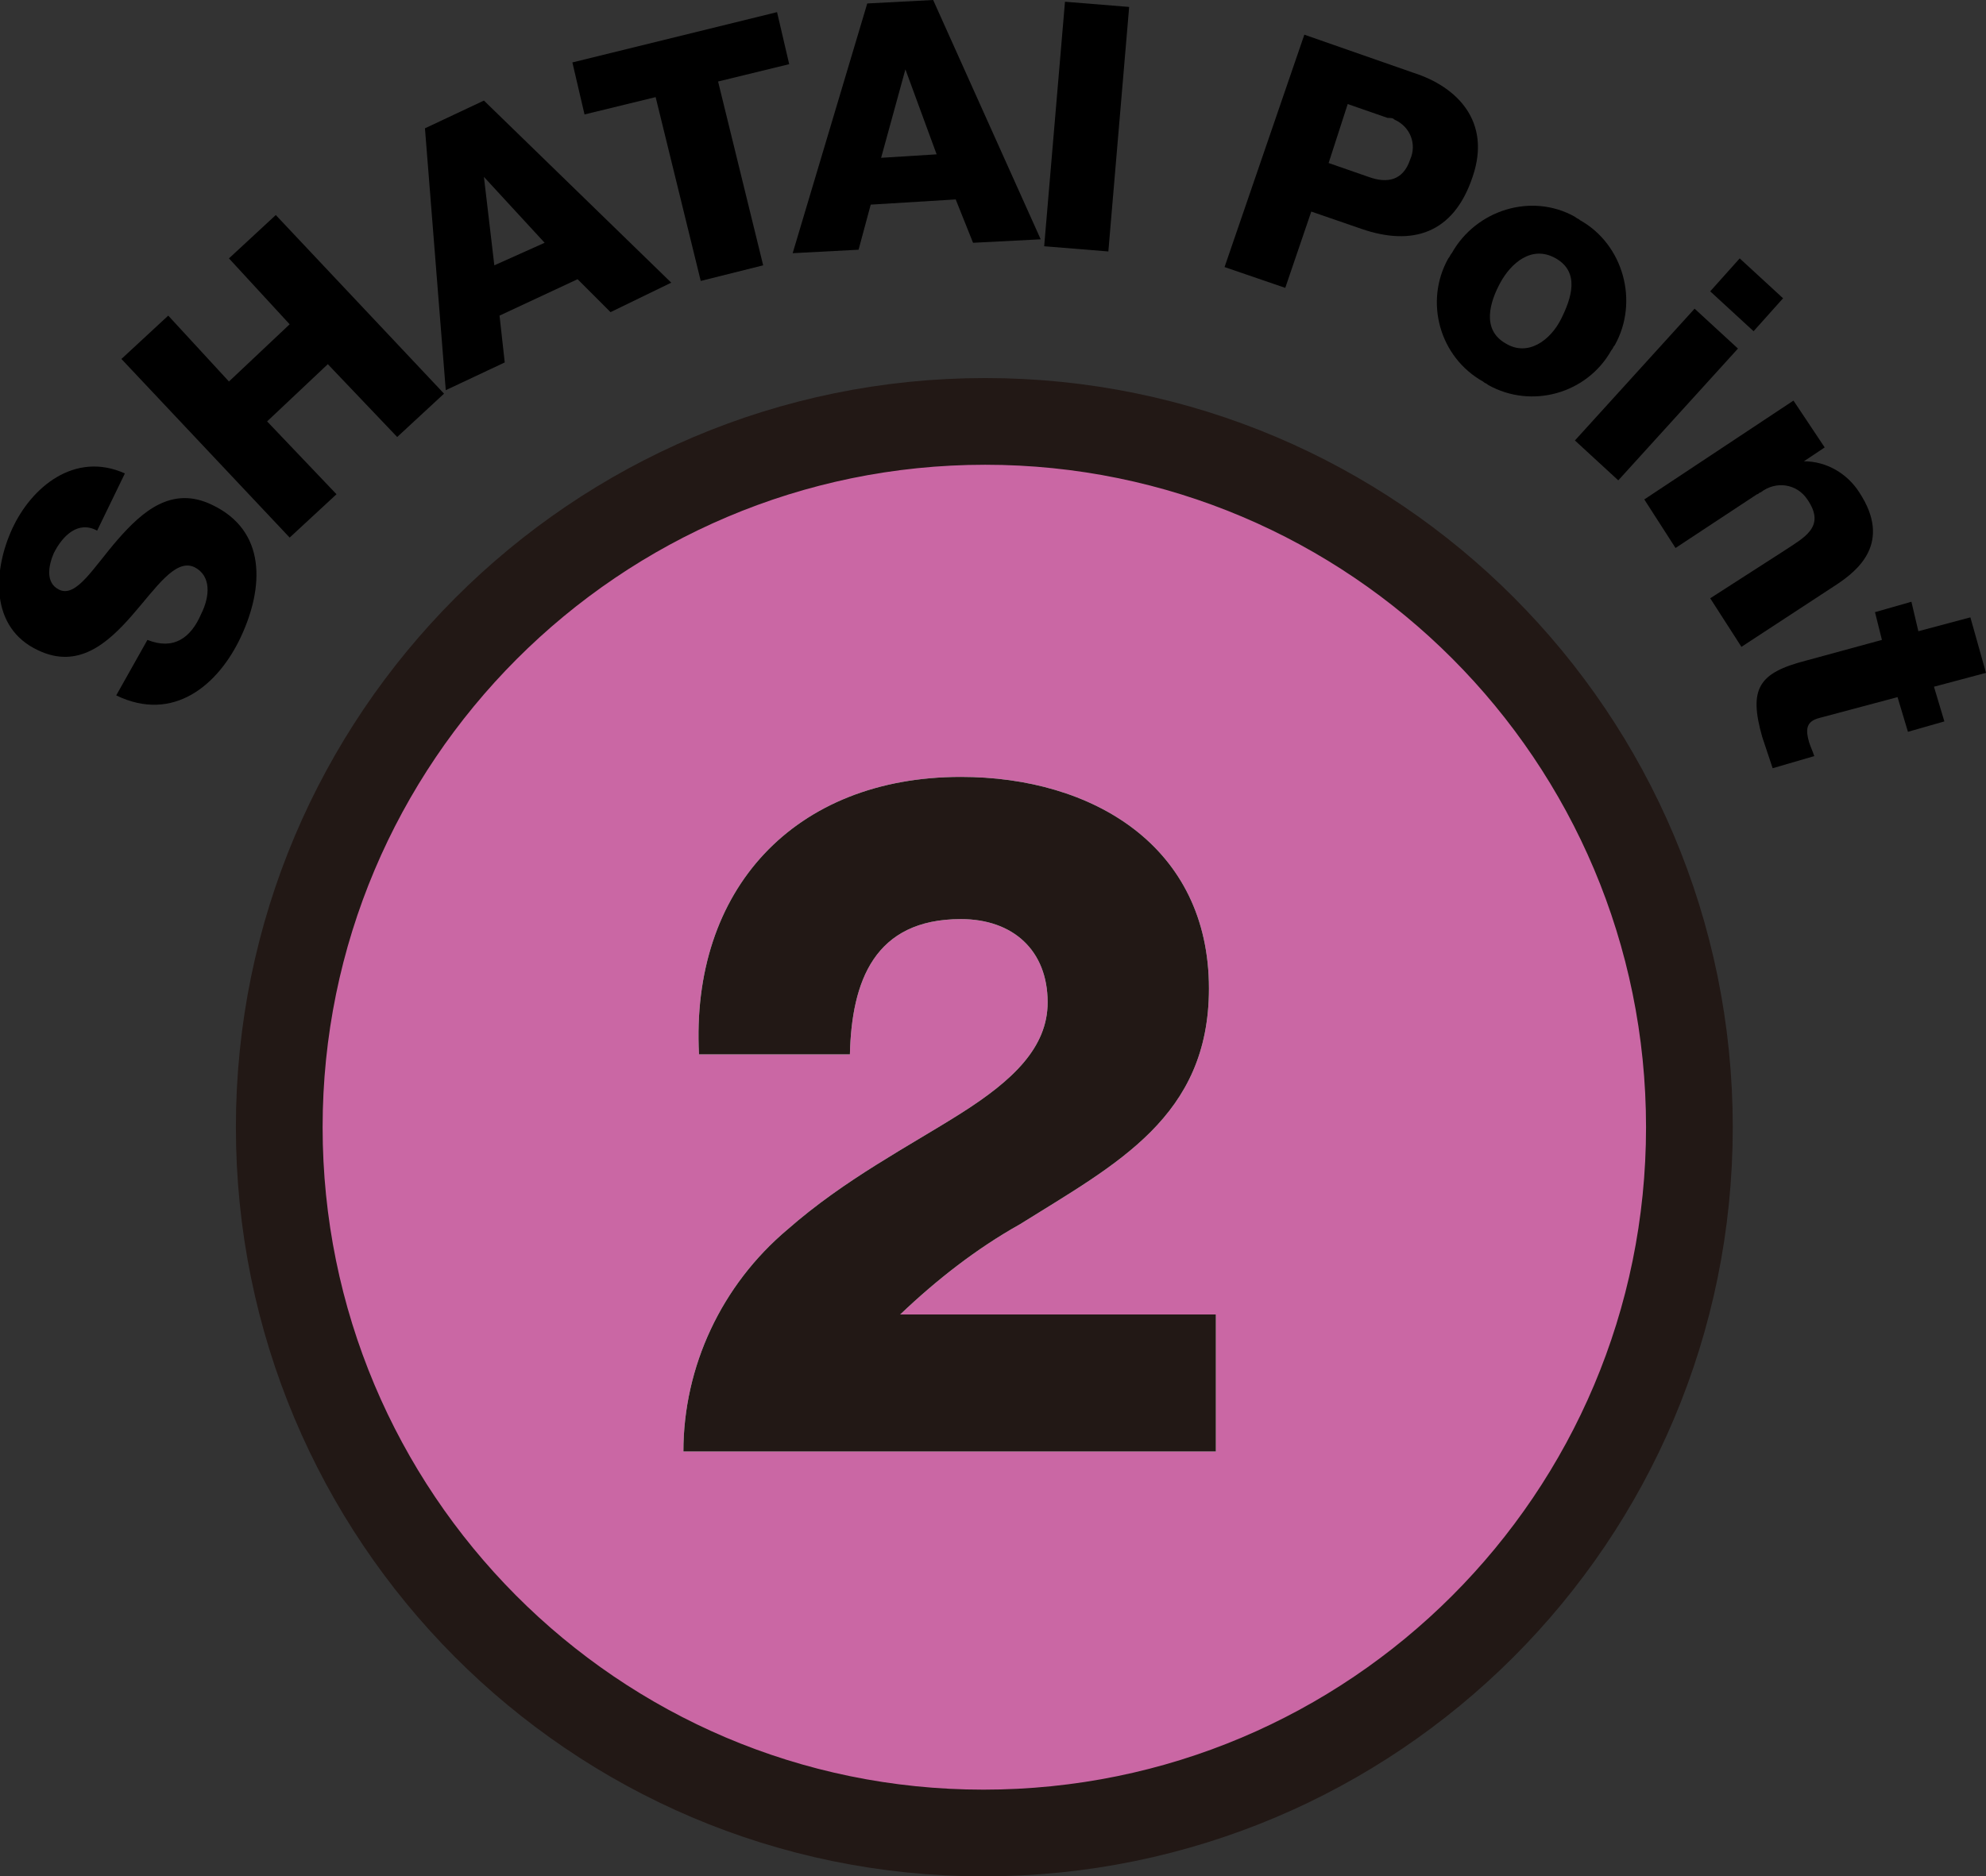
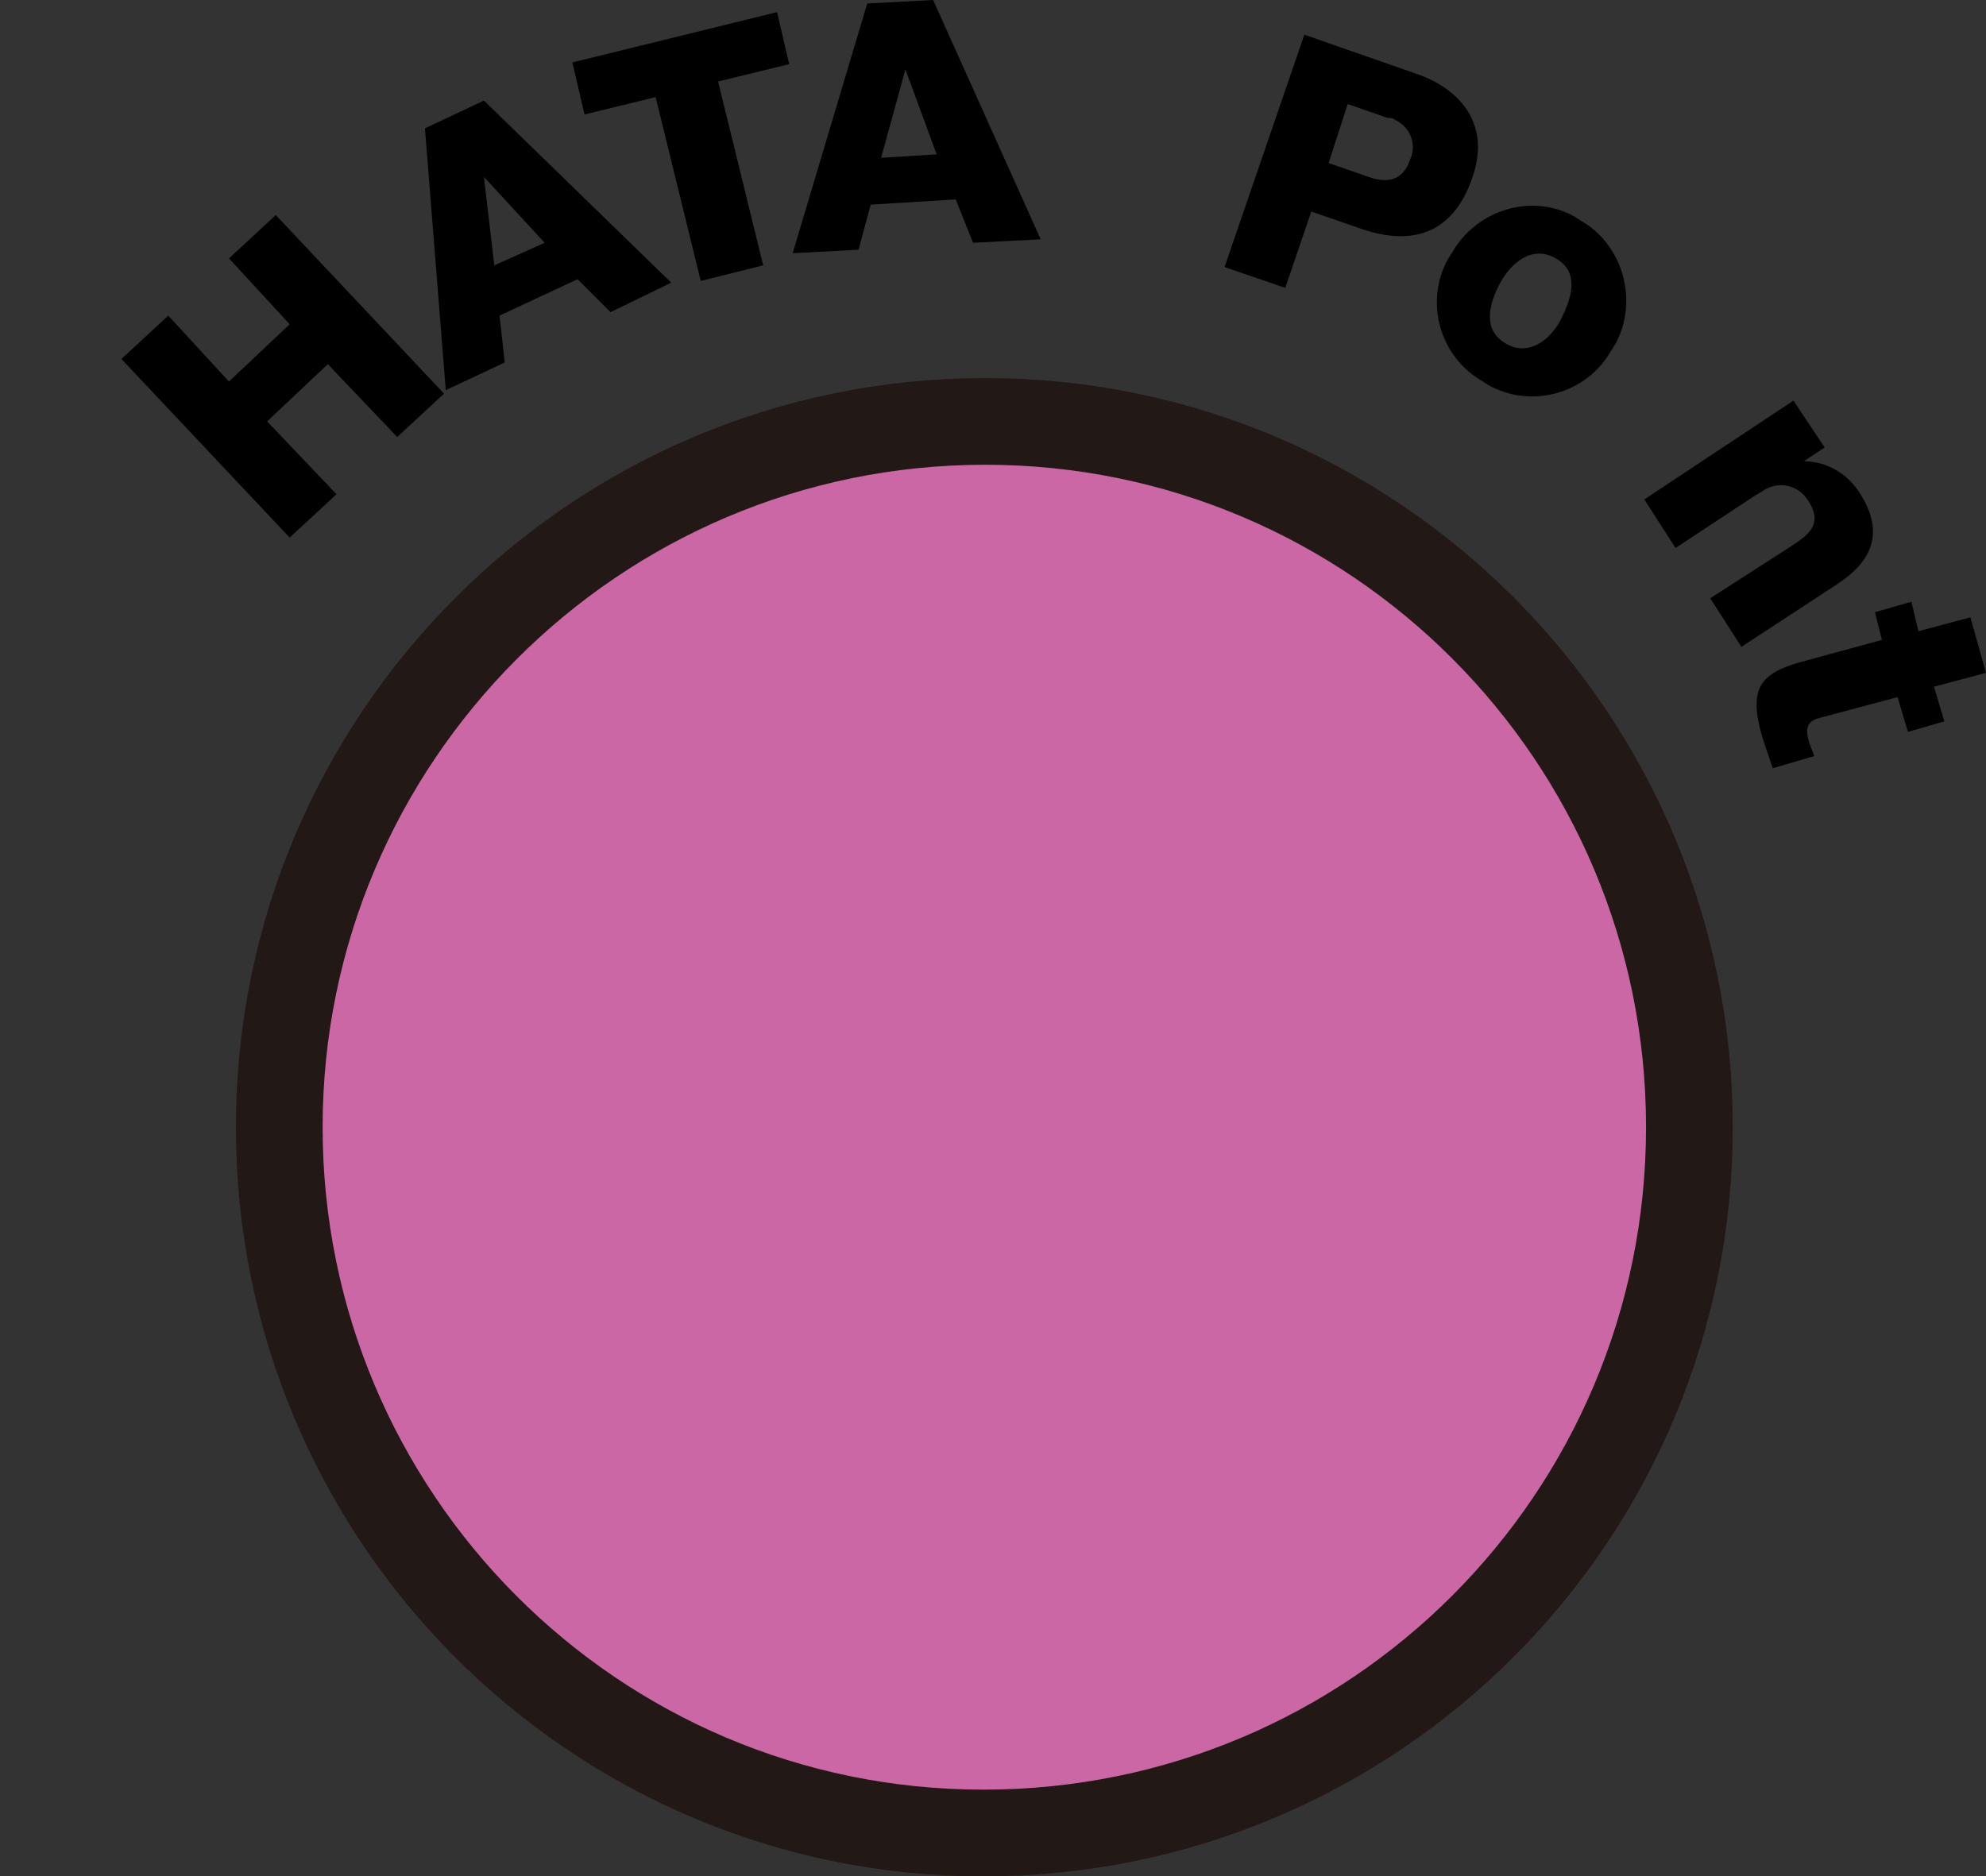
<svg xmlns="http://www.w3.org/2000/svg" version="1.1" id="レイヤー_1" x="0px" y="0px" viewBox="0 0 114.5 108.2" style="enable-background:new 0 0 114.5 108.2;" xml:space="preserve">
  <rect x="0" y="0" width="114.5" height="108.2" fill="#333333" stroke="none" />
  <style type="text/css">
	.st0{fill:#CA67A4;stroke:#221815;stroke-width:5;}
	.st1{fill:#FFFFFF;}
	.st2{fill:#221815;}
</style>
  <g id="レイヤー_2_1_">
    <g id="text">
      <path class="st0" d="M97.4,65c0,22.5-18.2,40.7-40.7,40.7S16.1,87.4,16.1,65s18.2-40.7,40.7-40.7C79.2,24.3,97.4,42.5,97.4,65z" />
-       <path d="M8.5,36.9c1.5,0.6,2.5-0.1,3.1-1.5c0.5-1,0.6-2.2-0.4-2.7c-1.1-0.5-2.2,1.2-3.6,2.8s-3.1,3.1-5.4,2    c-2.8-1.3-2.6-4.6-1.5-7s3.6-4.5,6.5-3.2l-1.6,3.3c-1.1-0.6-2,0.3-2.5,1.3c-0.3,0.7-0.5,1.7,0.3,2.1c1,0.5,2-1.3,3.4-2.9    s3.1-3.1,5.4-2c3.2,1.5,3,4.8,1.7,7.6s-3.9,5-7.2,3.4L8.5,36.9z" />
      <path d="M7,20.7l2.7-2.5l3.5,3.8l3.5-3.3l-3.5-3.8l2.7-2.5l9.7,10.3l-2.7,2.5l-4-4.2l-3.5,3.3l4,4.2L16.7,31L7,20.7z" />
      <path d="M24.5,7.4l3.4-1.6l10.8,10.5L35.2,18l-1.9-1.9l-4.5,2.1l0.3,2.7l-3.4,1.6L24.5,7.4z M28.5,15.3l2.9-1.3l-3.5-3.8l0,0    L28.5,15.3z" />
      <path d="M45.5,3.7l-4.1,1l2.6,10.6l-3.6,0.9L37.8,5.6l-4.1,1L33,3.6l11.8-2.9L45.5,3.7z" />
      <path d="M50,0.2L53.8,0L60,13.8L56.1,14l-1-2.5l-4.9,0.3l-0.7,2.6l-3.8,0.2L50,0.2z M50.8,9.1L54,8.9L52.2,4l0,0L50.8,9.1z" />
-       <path d="M61.4,0.1l3.7,0.3l-1.2,14.1l-3.7-0.3L61.4,0.1z" />
      <path d="M75.2,2l6.3,2.2C84,5,86,7,84.9,10.2c-1.1,3.3-3.5,4-6.4,3l-2.9-1l-1.5,4.4l-3.5-1.2L75.2,2z M76.6,9.4l2.3,0.8    c1.1,0.4,2,0.2,2.4-1c0.4-0.9,0-1.9-0.9-2.3c-0.1-0.1-0.2-0.1-0.4-0.1L77.7,6L76.6,9.4z" />
      <path d="M91.1,12.7c2.5,1.4,3.4,4.7,2,7.2c-0.1,0.1-0.1,0.2-0.2,0.3c-1.4,2.5-4.6,3.4-7.1,2c-0.1-0.1-0.2-0.1-0.3-0.2    c-2.5-1.4-3.4-4.6-2-7.1c0.1-0.1,0.1-0.2,0.2-0.3c1.4-2.5,4.6-3.5,7.1-2.1C90.9,12.6,91,12.6,91.1,12.7z M86.8,19.8    c1.3,0.8,2.6-0.2,3.2-1.4s1.1-2.7-0.3-3.5s-2.6,0.3-3.2,1.4S85.4,19,86.8,19.8z" />
-       <path d="M97.7,17.8l2.5,2.3l-6.9,7.6l-2.5-2.3L97.7,17.8z M101.1,19.1l-2.5-2.3l1.7-1.9l2.5,2.3L101.1,19.1z" />
      <path d="M103.4,23.1l1.8,2.7l-1.2,0.8l0,0c1.3,0,2.5,0.7,3.2,1.8c1.9,2.9-0.1,4.5-1.3,5.3l-5.5,3.6l-1.8-2.8l4.2-2.7    c1.2-0.8,2.5-1.4,1.4-3c-0.6-0.9-1.8-1.1-2.7-0.4c-0.1,0-0.1,0.1-0.2,0.1l-4.7,3.1l-1.8-2.8L103.4,23.1z" />
      <path d="M110,42.2l-0.6-2l-4.5,1.2c-0.8,0.2-0.8,0.7-0.6,1.4c0.1,0.3,0.2,0.5,0.3,0.8l-2.4,0.7c-0.2-0.6-0.4-1.2-0.6-1.8    c-0.8-2.8-0.2-3.7,2.5-4.4l4.4-1.2l-0.4-1.6l2.1-0.6l0.4,1.7l3-0.8l0.9,3.2l-3,0.8l0.6,2L110,42.2z" />
-       <path class="st1" d="M39.4,83.7c0-4.9,2.2-9.6,6-12.8c3.3-2.9,7-4.8,10-6.7s5-3.8,5-6.4c0-3-2-4.8-5-4.8c-5,0-6.3,3.6-6.4,7.8    h-8.7c-0.5-9.5,5.5-16,15.1-16c7.6,0,14.3,4,14.3,12.2c0,7.4-5.3,10.1-10.9,13.6c-2.5,1.4-4.8,3.2-6.9,5.2h18.2v7.9L39.4,83.7z" />
-       <path class="st2" d="M39.4,83.7c0-4.9,2.2-9.6,6-12.8c3.3-2.9,7-4.8,10-6.7s5-3.8,5-6.4c0-3-2-4.8-5-4.8c-5,0-6.3,3.6-6.4,7.8    h-8.7c-0.5-9.5,5.5-16,15.1-16c7.6,0,14.3,4,14.3,12.2c0,7.4-5.3,10.1-10.9,13.6c-2.5,1.4-4.8,3.2-6.9,5.2h18.2v7.9L39.4,83.7z" />
    </g>
  </g>
</svg>